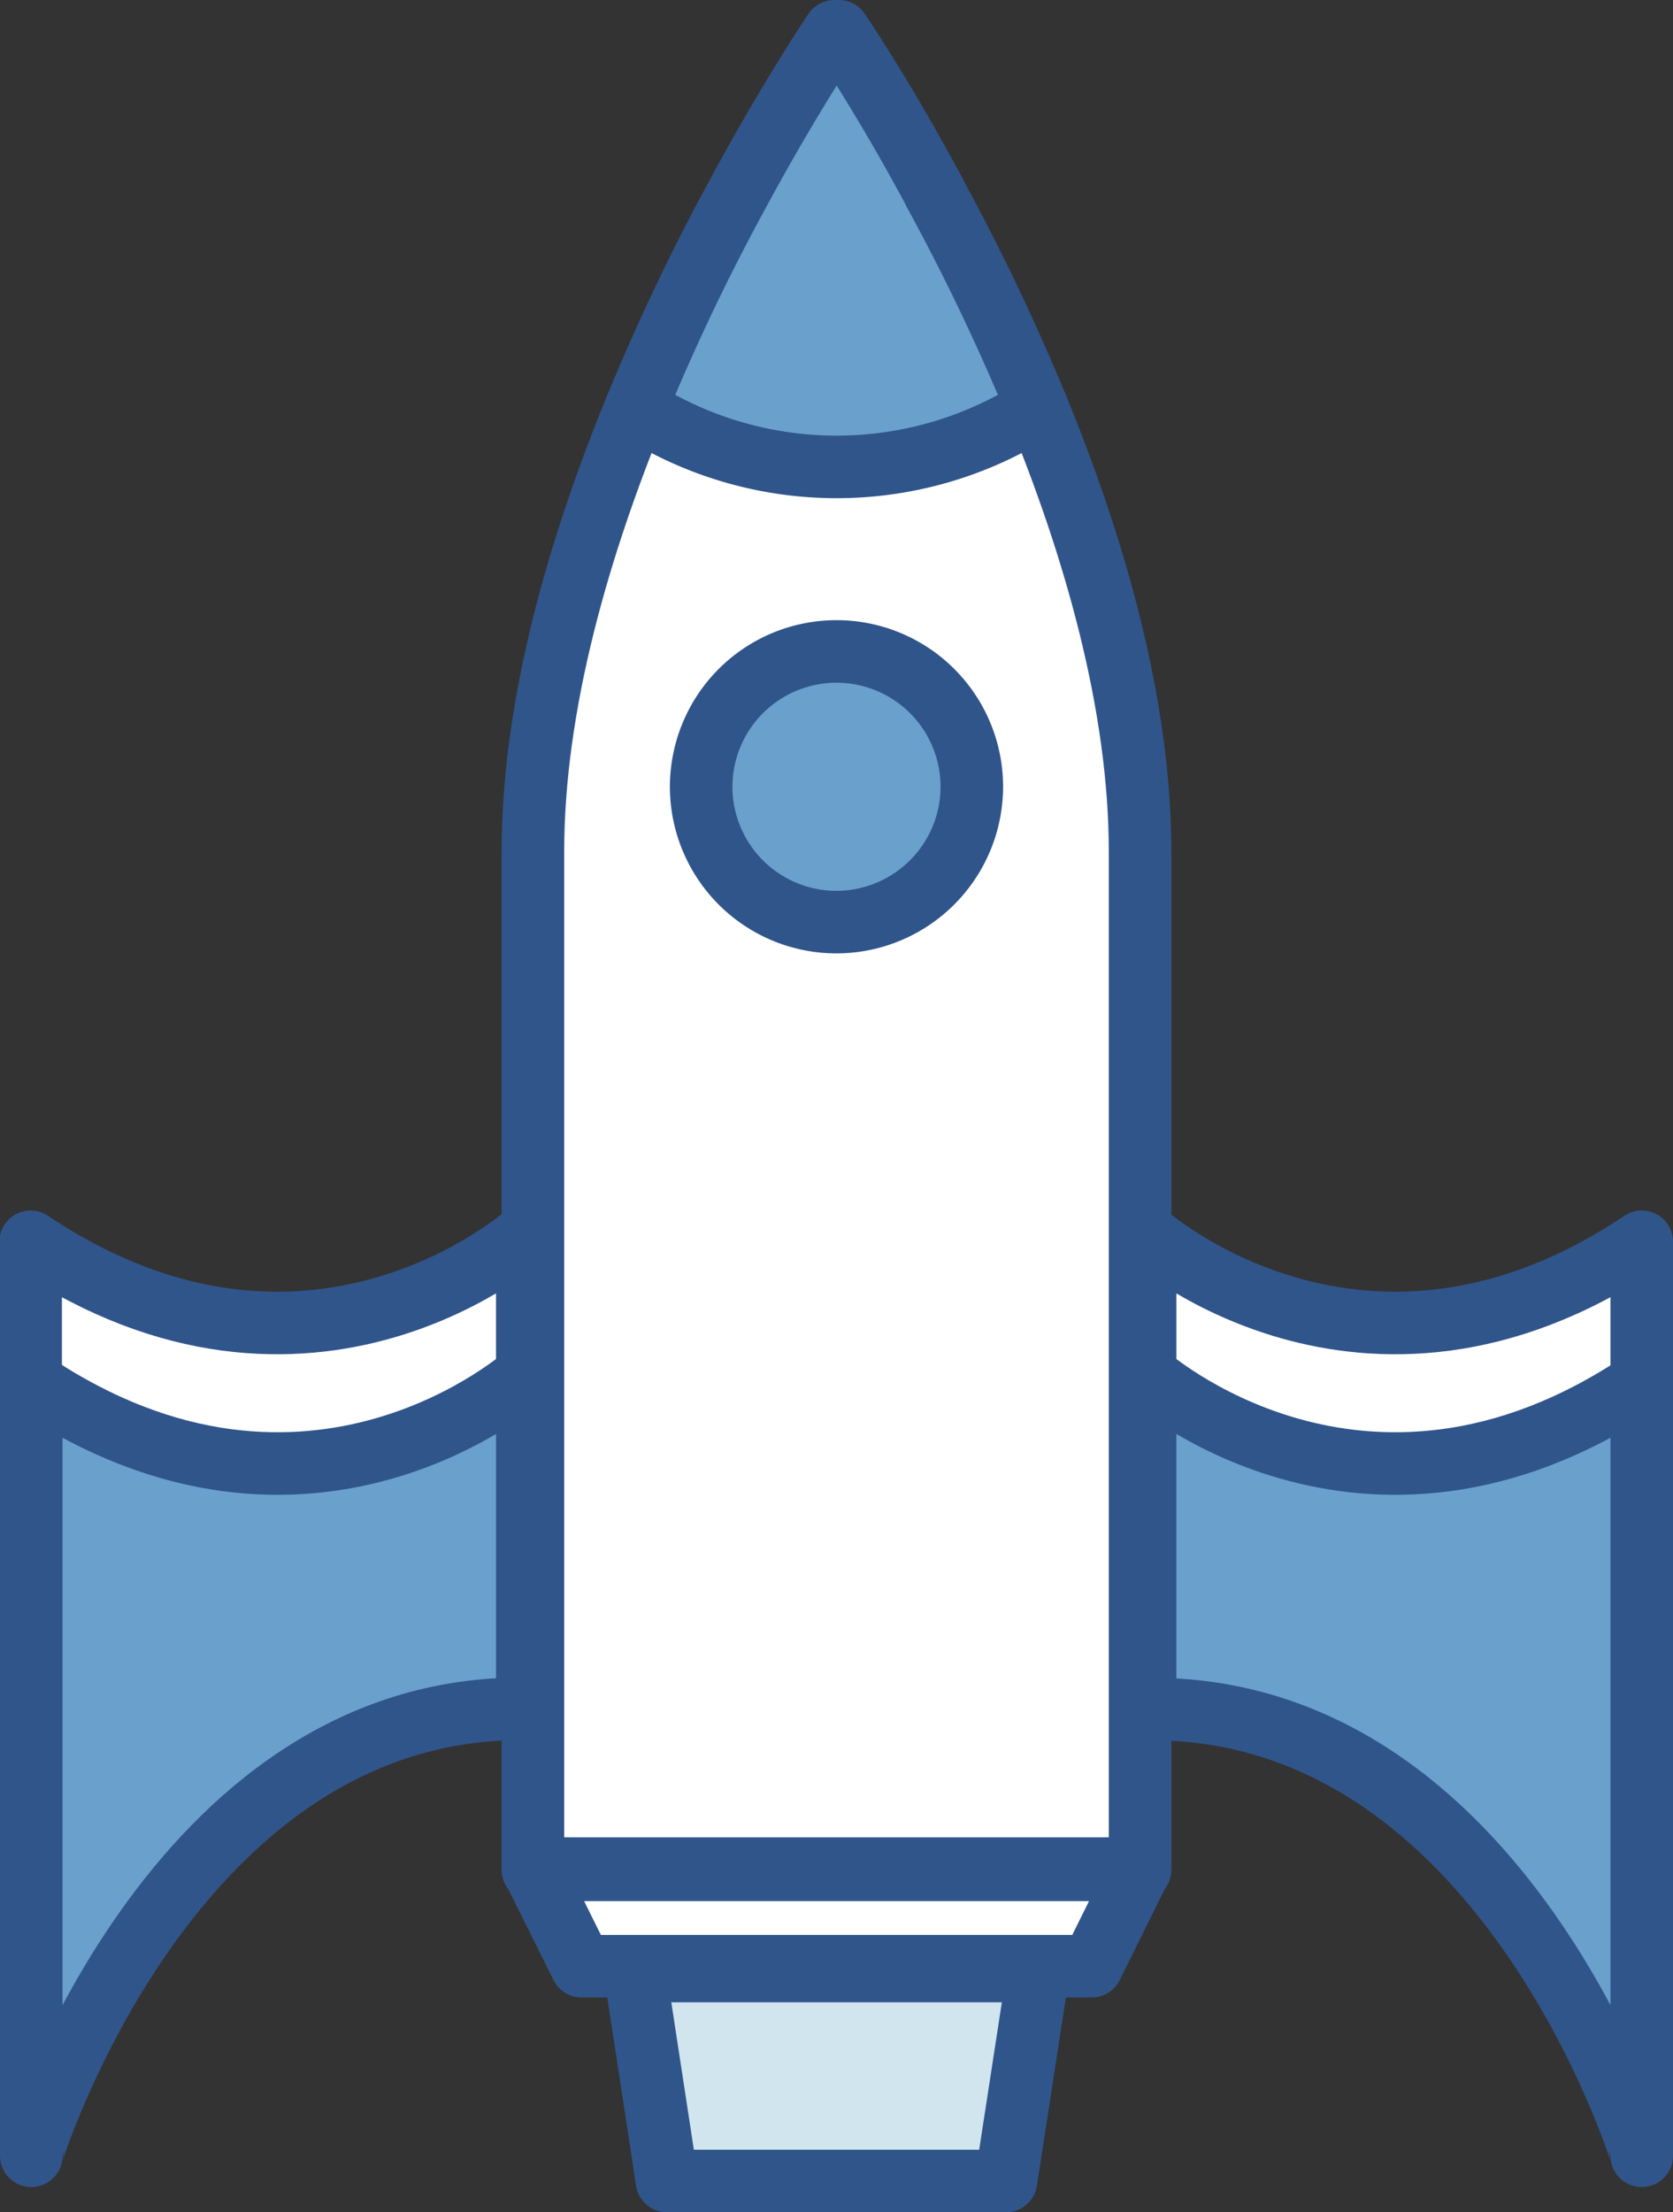
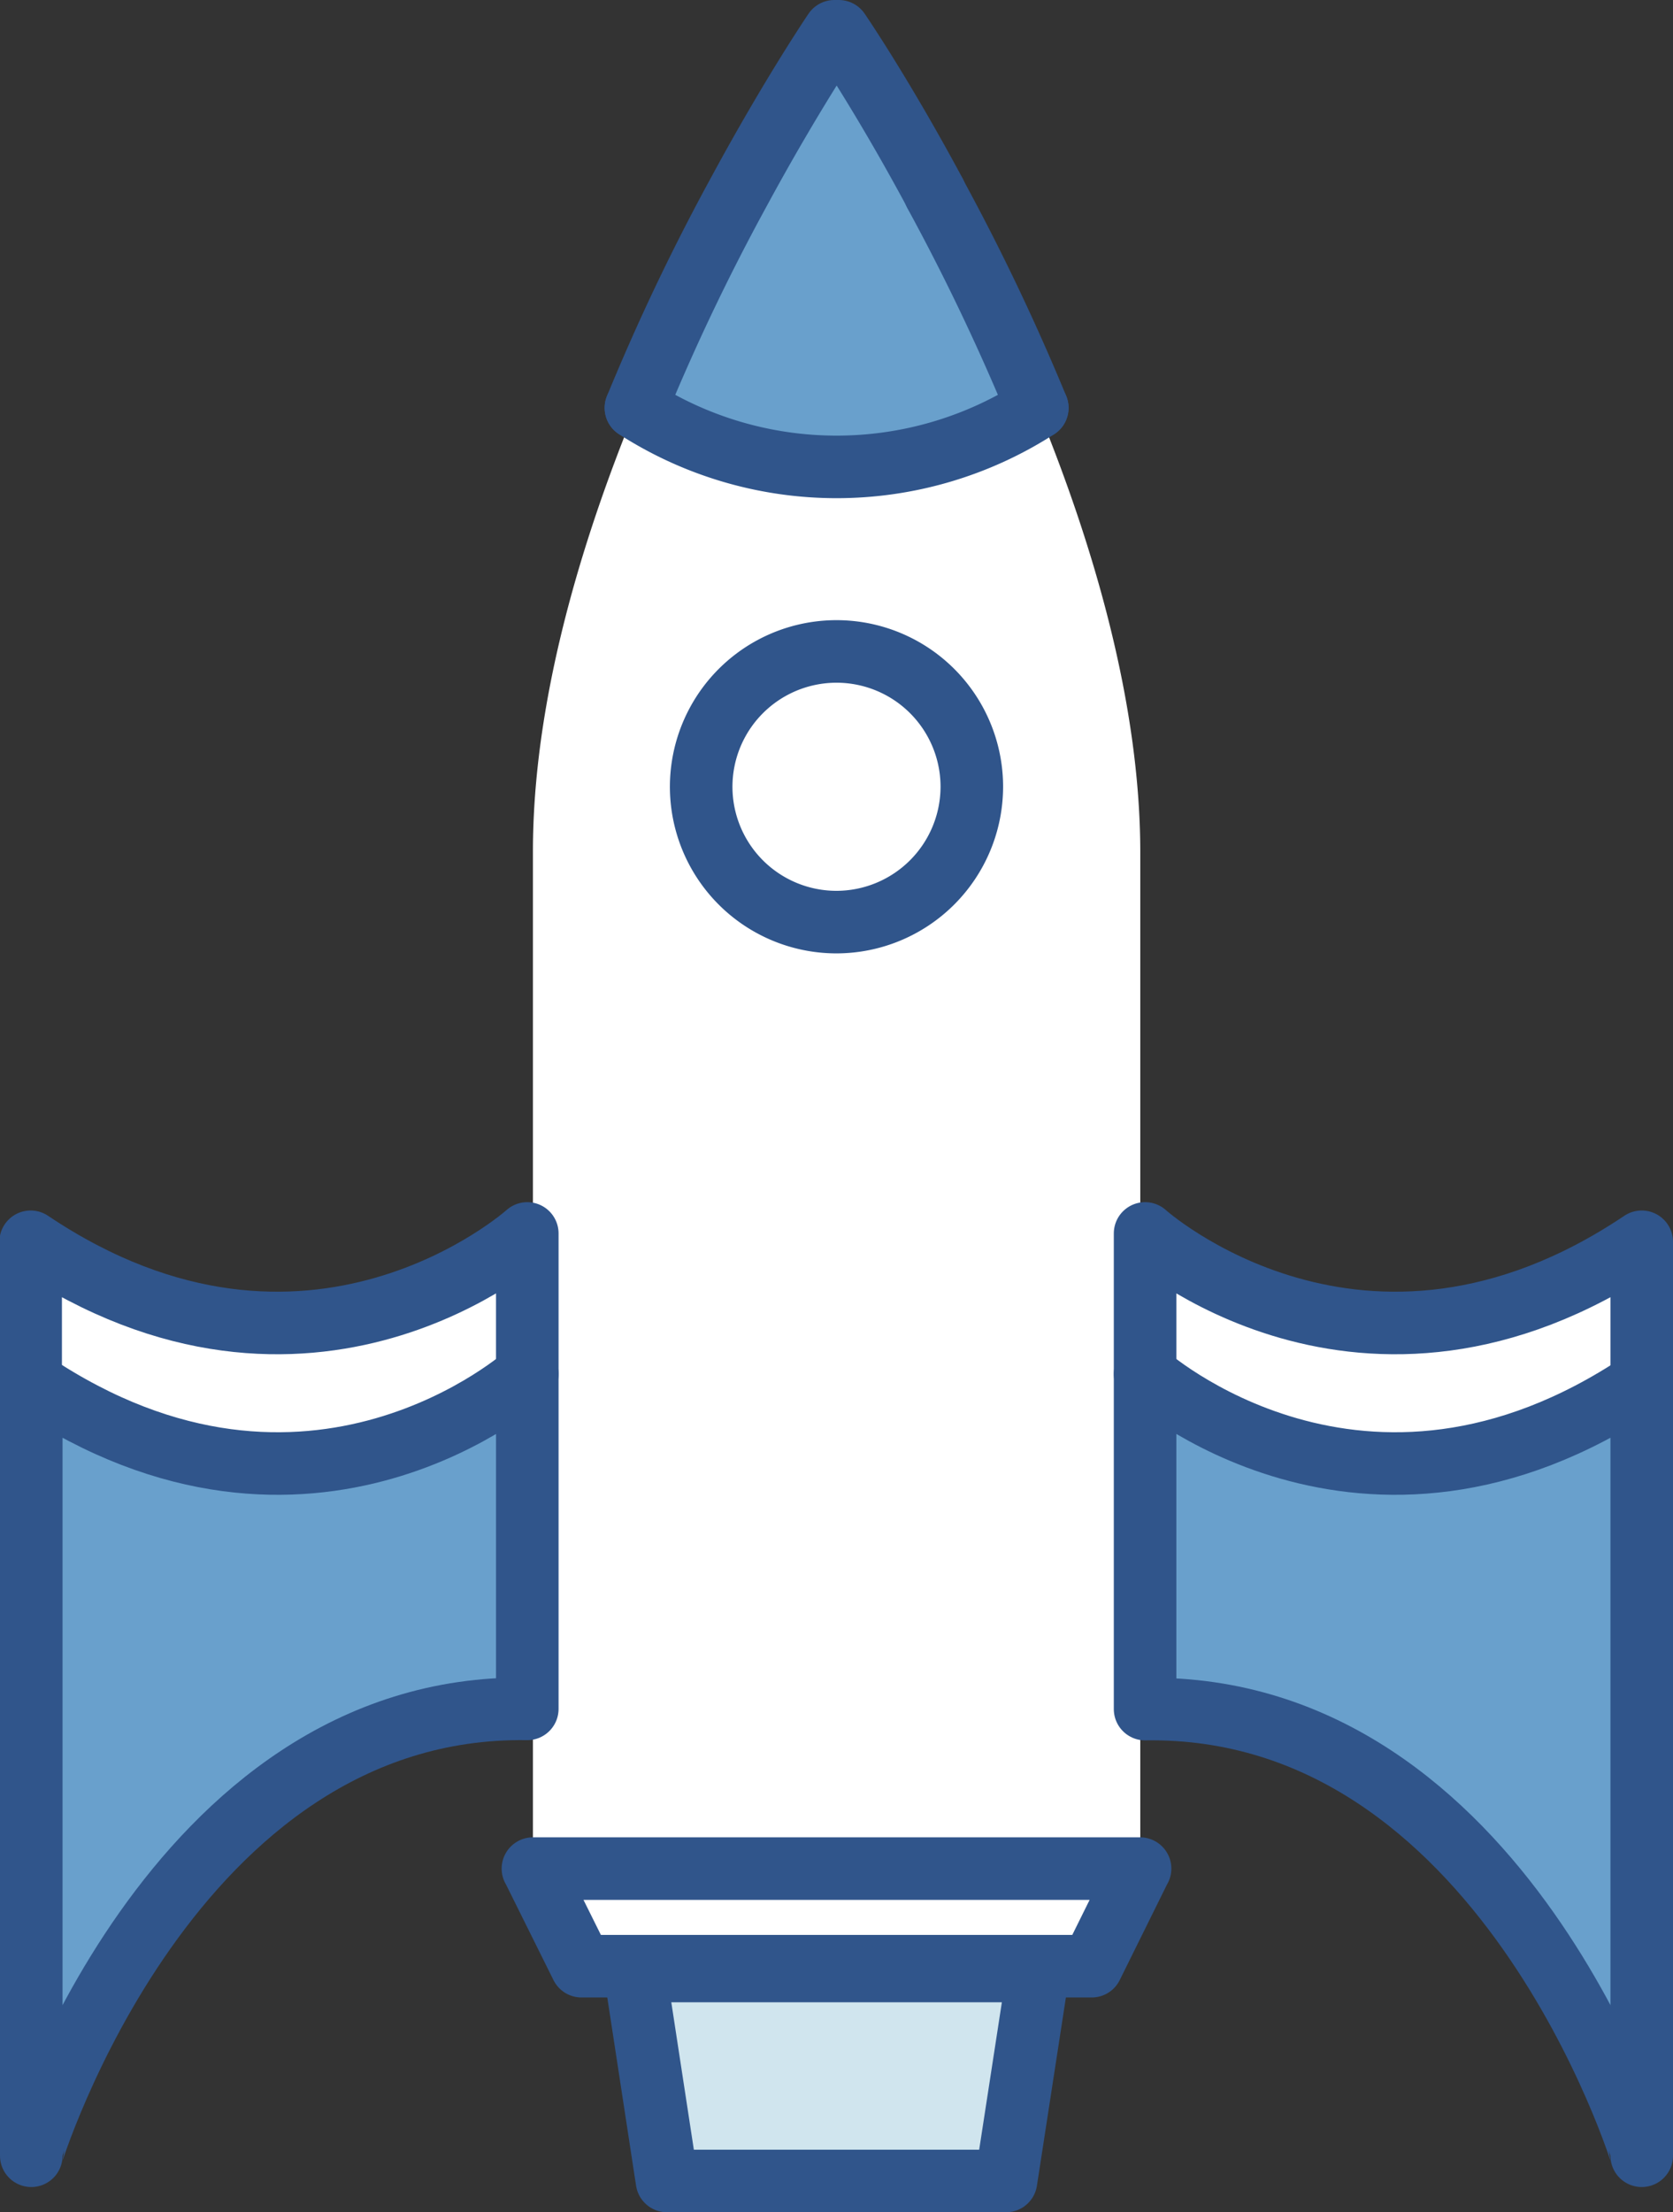
<svg xmlns="http://www.w3.org/2000/svg" viewBox="0 0 80.24 106.09">
  <rect x="0" y="0" width="80.24" height="106.09" fill="#333333" stroke="none" />
  <defs>
    <style>.a{fill:#d0e5ee;}.b{fill:#fff;}.c{fill:#69a0cc;}.d{fill:none;stroke:#30558b;stroke-linecap:round;stroke-linejoin:round;stroke-width:3px;}</style>
  </defs>
  <polygon class="a" points="49.8 94.52 48.25 104.59 31.99 104.59 30.45 94.52 49.8 94.52" />
  <polygon class="b" points="54.65 89.66 52.36 94.29 27.89 94.29 25.59 89.66 40.02 89.66 40.23 89.66 54.65 89.66" />
  <path class="c" d="M67.94,4.88s2.06,3,4.62,7.77h0a105.83,105.83,0,0,1,4.91,10.29,17.78,17.78,0,0,1-19.25,0,103.65,103.65,0,0,1,4.9-10.29c2.56-4.74,4.62-7.77,4.62-7.77Z" transform="translate(-27.71 -3.38)" />
  <path class="b" d="M77.46,22.94a17.78,17.78,0,0,1-19.25,0c-2.71,6.6-4.94,14.18-4.94,21.28V93H82.4V44.22C82.39,37.12,80.17,29.54,77.46,22.94Z" transform="translate(-27.71 -3.38)" />
  <path class="c" d="M106.45,69.67v37.09S99.83,85.07,82.63,85.34V69.27S93.06,78.66,106.45,69.67Z" transform="translate(-27.71 -3.38)" />
  <path class="b" d="M106.45,62.93v6.74c-13.39,9-23.82-.4-23.82-.4V62.53S93.06,71.92,106.45,62.93Z" transform="translate(-27.71 -3.38)" />
  <path class="b" d="M53,62.53v6.74s-10.43,9.39-23.82.4V62.93C42.6,71.92,53,62.53,53,62.53Z" transform="translate(-27.71 -3.38)" />
  <path class="c" d="M29.21,69.67c13.39,9,23.82-.4,23.82-.4V85.33c-17.19-.26-23.82,21.43-23.82,21.43Z" transform="translate(-27.71 -3.38)" />
  <polygon class="d" points="54.65 89.66 52.36 94.29 27.89 94.29 25.59 89.66 25.56 89.61 54.68 89.61 54.65 89.66" />
  <polygon class="d" points="48.25 104.59 31.99 104.59 30.45 94.52 49.8 94.52 48.25 104.59" />
  <path class="d" d="M53,69.27V62.53s-10.43,9.39-23.82.4v6.74" transform="translate(-27.71 -3.38)" />
  <path class="d" d="M29.21,69.67v37.09S35.84,85.07,53,85.33V69.27S42.6,78.66,29.21,69.67Z" transform="translate(-27.71 -3.38)" />
  <path class="d" d="M82.63,69.27V62.53s10.43,9.39,23.82.4v6.74" transform="translate(-27.71 -3.38)" />
  <path class="d" d="M106.45,69.67v37.09S99.83,85.07,82.63,85.34V69.27S93.06,78.66,106.45,69.67Z" transform="translate(-27.71 -3.38)" />
-   <path class="d" d="M58.21,22.94c-2.71,6.6-4.94,14.18-4.94,21.28V93.05H82.39V44.22c0-7.1-2.22-14.68-4.93-21.28" transform="translate(-27.71 -3.38)" />
  <path class="d" d="M72.55,12.65a105.83,105.83,0,0,1,4.91,10.29" transform="translate(-27.71 -3.38)" />
  <path class="d" d="M58.21,22.94a17.78,17.78,0,0,0,19.25,0" transform="translate(-27.71 -3.38)" />
  <path class="d" d="M58.21,22.94a103.65,103.65,0,0,1,4.9-10.29c2.56-4.74,4.62-7.77,4.62-7.77h.21s2.06,3,4.62,7.77" transform="translate(-27.71 -3.38)" />
-   <path class="c" d="M67.84,34.61a6.5,6.5,0,1,1-6.5,6.5A6.5,6.5,0,0,1,67.84,34.61Z" transform="translate(-27.71 -3.38)" />
  <path class="d" d="M74.32,41.11a6.49,6.49,0,1,0-6.48,6.49A6.5,6.5,0,0,0,74.32,41.11Z" transform="translate(-27.71 -3.38)" />
</svg>